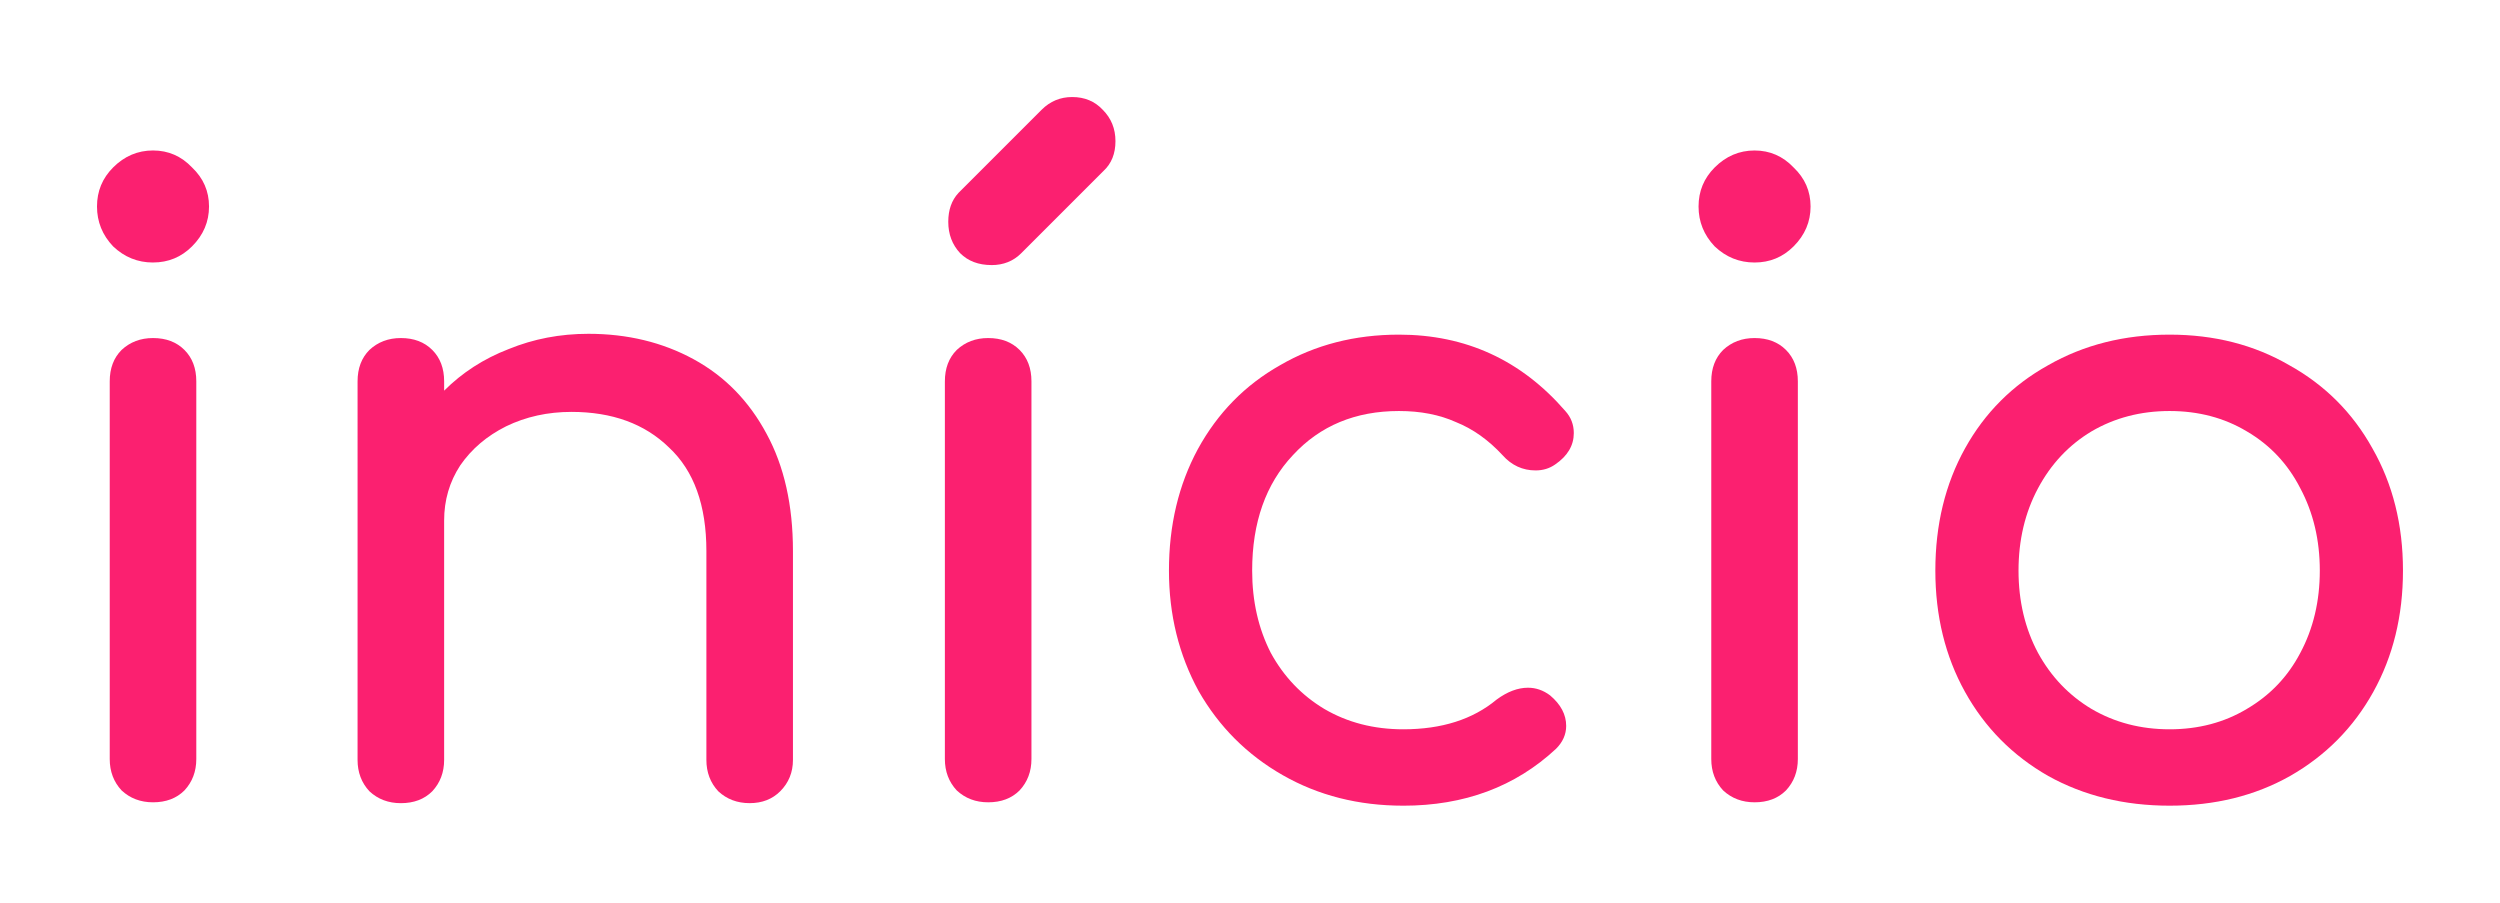
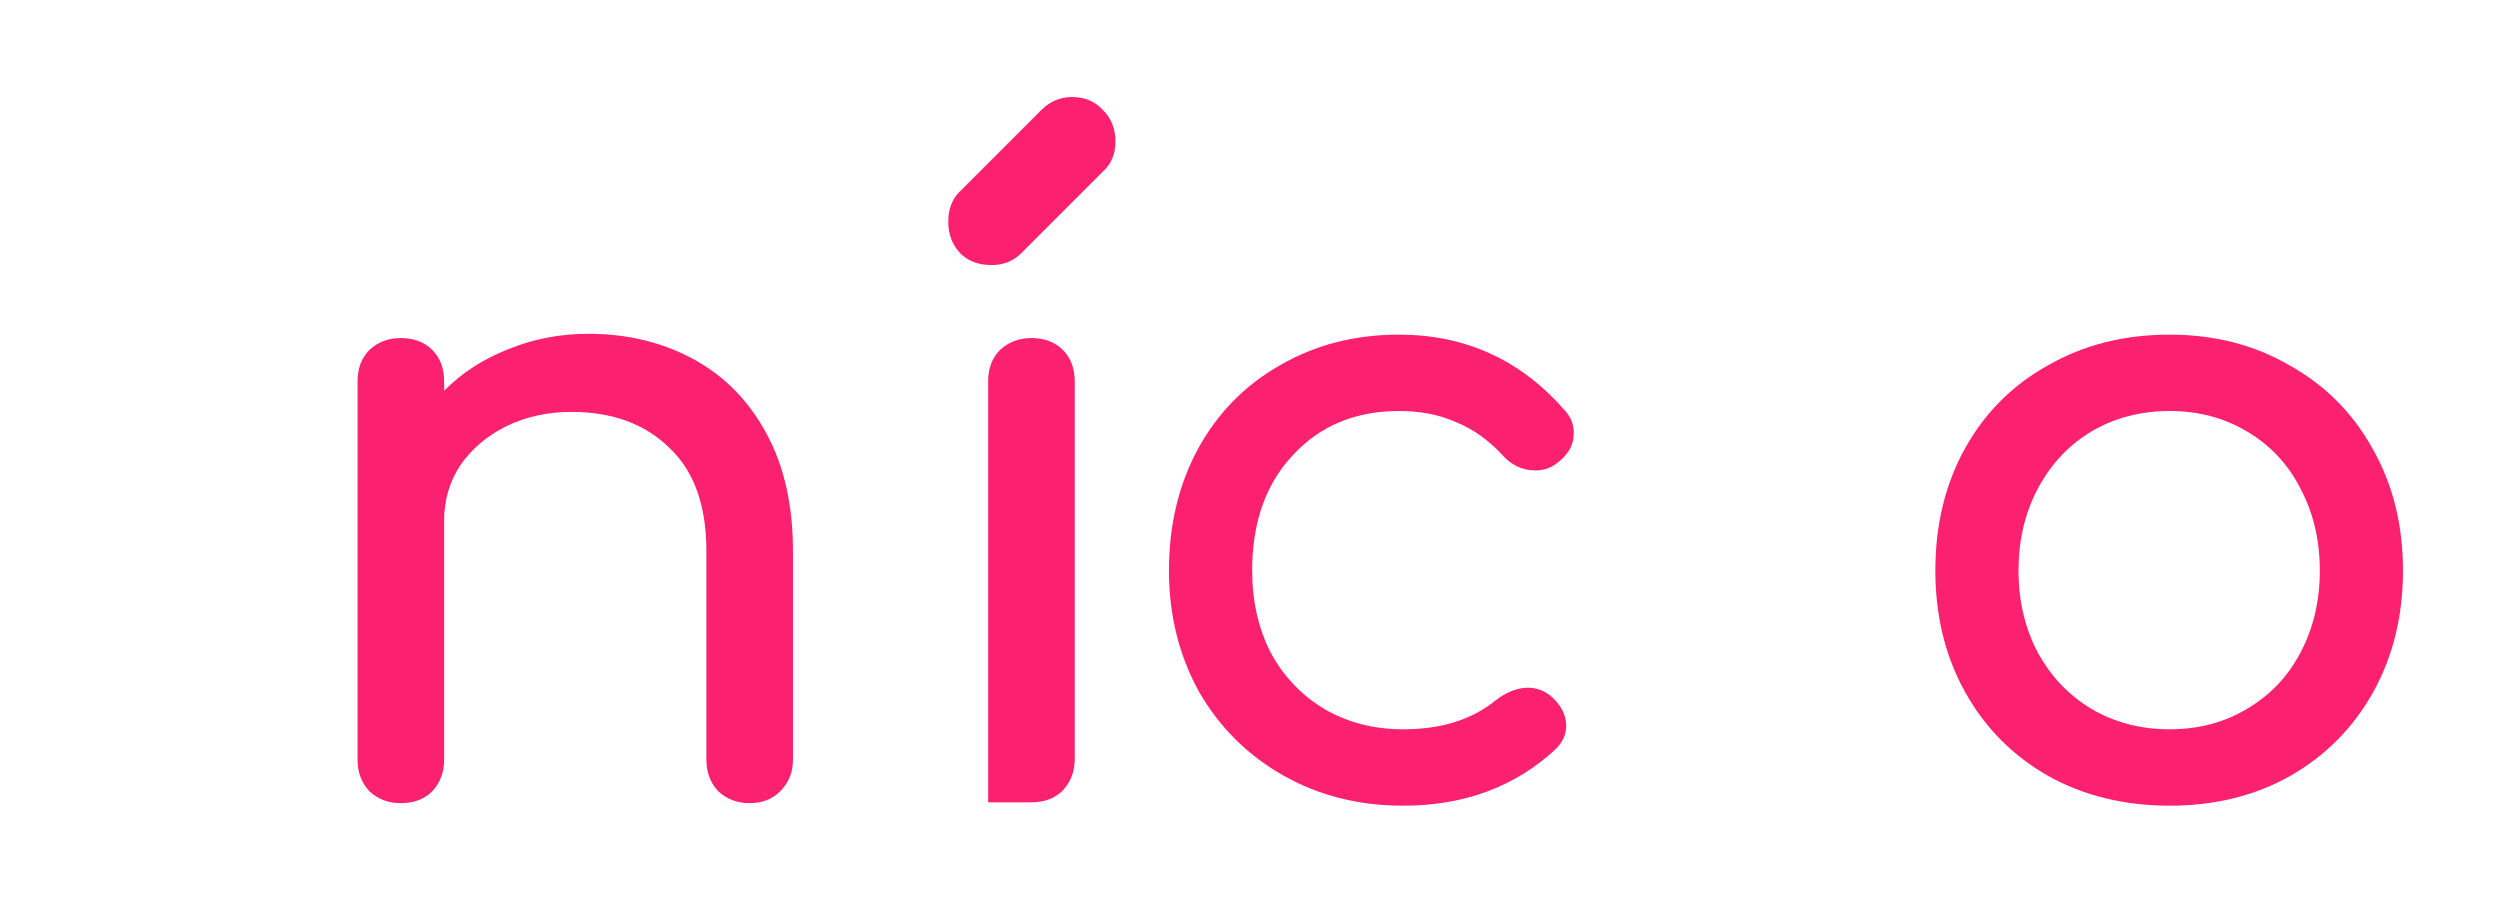
<svg xmlns="http://www.w3.org/2000/svg" xmlns:ns1="http://sodipodi.sourceforge.net/DTD/sodipodi-0.dtd" xmlns:ns2="http://www.inkscape.org/namespaces/inkscape" viewBox="0 0 128.863 46.529" version="1.1" id="svg1701" ns1:docname="navbar-logo.svg" width="128.863" height="46.529" ns2:version="1.0.2 (e86c870879, 2021-01-15)">
  <defs id="defs1705" />
  <ns1:namedview pagecolor="#ffffff" bordercolor="#666666" borderopacity="1" objecttolerance="10" gridtolerance="10" guidetolerance="10" ns2:pageopacity="0" ns2:pageshadow="2" ns2:window-width="1920" ns2:window-height="1016" id="namedview1703" showgrid="false" lock-margins="true" fit-margin-top="5" fit-margin-left="5" fit-margin-right="5" fit-margin-bottom="5" ns2:zoom="4.4651447" ns2:cx="49.293145" ns2:cy="23.392623" ns2:window-x="0" ns2:window-y="0" ns2:window-maximized="1" ns2:current-layer="svg1701" ns2:document-rotation="0" />
  <style id="style1671">.cls-1{fill:#fed136;}</style>
  <g aria-label="início" id="text2272" style="font-style:normal;font-variant:normal;font-weight:bold;font-stretch:normal;font-size:43.748px;line-height:1.25;font-family:Comfortaa;-inkscape-font-specification:'Comfortaa, Bold';font-variant-ligatures:normal;font-variant-caps:normal;font-variant-numeric:normal;font-variant-east-asian:normal;fill:#fb2070;fill-opacity:1;stroke:none;stroke-width:1.094">
-     <path d="m 7.887,41.355 q -0.962,0 -1.619,-0.612 Q 5.656,40.086 5.656,39.123 V 19.656 q 0,-1.006 0.612,-1.619 0.656,-0.612 1.619,-0.612 1.006,0 1.619,0.612 0.612,0.612 0.612,1.619 v 19.468 q 0,0.962 -0.612,1.619 -0.612,0.612 -1.619,0.612 z m 0,-27.824 q -1.181,0 -2.056,-0.831 Q 5,11.825 5,10.643 5,9.462 5.831,8.631 q 0.875,-0.875 2.056,-0.875 1.181,0 2.012,0.875 0.875,0.831 0.875,2.012 0,1.181 -0.875,2.056 -0.831,0.831 -2.012,0.831 z" style="font-style:normal;font-variant:normal;font-weight:bold;font-stretch:normal;font-size:43.748px;font-family:Comfortaa;-inkscape-font-specification:'Comfortaa, Bold';font-variant-ligatures:normal;font-variant-caps:normal;font-variant-numeric:normal;font-variant-east-asian:normal;fill:#fb2070;fill-opacity:1;stroke:none;stroke-width:1.094" id="path9" />
    <path d="m 30.33,17.206 q 3.019,0 5.425,1.312 2.406,1.312 3.762,3.85 1.356,2.494 1.356,6.037 v 10.762 q 0,0.962 -0.656,1.619 -0.612,0.612 -1.575,0.612 -0.962,0 -1.619,-0.612 -0.612,-0.656 -0.612,-1.619 V 28.405 q 0,-3.544 -1.925,-5.337 -1.881,-1.837 -5.031,-1.837 -1.837,0 -3.369,0.744 -1.487,0.744 -2.362,2.012 -0.831,1.269 -0.831,2.844 v 12.337 q 0,0.962 -0.612,1.619 -0.612,0.612 -1.619,0.612 -0.962,0 -1.619,-0.612 -0.612,-0.656 -0.612,-1.619 V 19.656 q 0,-1.006 0.612,-1.619 0.656,-0.612 1.619,-0.612 1.006,0 1.619,0.612 0.612,0.612 0.612,1.619 v 0.481 q 1.4,-1.4 3.325,-2.144 1.925,-0.787 4.112,-0.787 z" style="font-style:normal;font-variant:normal;font-weight:bold;font-stretch:normal;font-size:43.748px;font-family:Comfortaa;-inkscape-font-specification:'Comfortaa, Bold';font-variant-ligatures:normal;font-variant-caps:normal;font-variant-numeric:normal;font-variant-east-asian:normal;fill:#fb2070;fill-opacity:1;stroke:none;stroke-width:1.094" id="path11" />
-     <path d="m 50.935,41.355 q -0.962,0 -1.619,-0.612 -0.612,-0.656 -0.612,-1.619 V 19.656 q 0,-1.006 0.612,-1.619 0.656,-0.612 1.619,-0.612 1.006,0 1.619,0.612 0.612,0.612 0.612,1.619 v 19.468 q 0,0.962 -0.612,1.619 -0.612,0.612 -1.619,0.612 z m 0.175,-27.692 q -1.006,0 -1.619,-0.612 -0.612,-0.656 -0.612,-1.619 0,-0.919 0.525,-1.487 l 4.287,-4.287 q 0.656,-0.656 1.575,-0.656 0.962,0 1.575,0.656 0.656,0.656 0.656,1.619 0,0.962 -0.612,1.531 l -4.244,4.244 q -0.612,0.612 -1.531,0.612 z" style="font-style:normal;font-variant:normal;font-weight:bold;font-stretch:normal;font-size:43.748px;font-family:Comfortaa;-inkscape-font-specification:'Comfortaa, Bold';font-variant-ligatures:normal;font-variant-caps:normal;font-variant-numeric:normal;font-variant-east-asian:normal;fill:#fb2070;fill-opacity:1;stroke:none;stroke-width:1.094" id="path13" />
+     <path d="m 50.935,41.355 V 19.656 q 0,-1.006 0.612,-1.619 0.656,-0.612 1.619,-0.612 1.006,0 1.619,0.612 0.612,0.612 0.612,1.619 v 19.468 q 0,0.962 -0.612,1.619 -0.612,0.612 -1.619,0.612 z m 0.175,-27.692 q -1.006,0 -1.619,-0.612 -0.612,-0.656 -0.612,-1.619 0,-0.919 0.525,-1.487 l 4.287,-4.287 q 0.656,-0.656 1.575,-0.656 0.962,0 1.575,0.656 0.656,0.656 0.656,1.619 0,0.962 -0.612,1.531 l -4.244,4.244 q -0.612,0.612 -1.531,0.612 z" style="font-style:normal;font-variant:normal;font-weight:bold;font-stretch:normal;font-size:43.748px;font-family:Comfortaa;-inkscape-font-specification:'Comfortaa, Bold';font-variant-ligatures:normal;font-variant-caps:normal;font-variant-numeric:normal;font-variant-east-asian:normal;fill:#fb2070;fill-opacity:1;stroke:none;stroke-width:1.094" id="path13" />
    <path d="m 72.328,41.529 q -3.456,0 -6.212,-1.575 -2.756,-1.575 -4.331,-4.331 -1.531,-2.8 -1.531,-6.212 0,-3.5 1.487,-6.256 1.531,-2.8 4.244,-4.331 2.712,-1.575 6.125,-1.575 5.162,0 8.575,3.937 0.437,0.481 0.437,1.137 0,0.962 -0.962,1.619 -0.437,0.306 -1.006,0.306 -1.006,0 -1.706,-0.787 -1.094,-1.181 -2.406,-1.706 -1.269,-0.569 -2.931,-0.569 -3.369,0 -5.468,2.275 -2.1,2.231 -2.1,5.95 0,2.362 0.962,4.244 1.006,1.837 2.756,2.887 1.794,1.05 4.069,1.05 2.975,0 4.812,-1.531 0.831,-0.612 1.619,-0.612 0.612,0 1.137,0.394 0.831,0.7 0.831,1.575 0,0.656 -0.525,1.181 -3.15,2.931 -7.875,2.931 z" style="font-style:normal;font-variant:normal;font-weight:bold;font-stretch:normal;font-size:43.748px;font-family:Comfortaa;-inkscape-font-specification:'Comfortaa, Bold';font-variant-ligatures:normal;font-variant-caps:normal;font-variant-numeric:normal;font-variant-east-asian:normal;fill:#fb2070;fill-opacity:1;stroke:none;stroke-width:1.094" id="path15" />
-     <path d="m 90.439,41.355 q -0.962,0 -1.619,-0.612 -0.612,-0.656 -0.612,-1.619 V 19.656 q 0,-1.006 0.612,-1.619 0.656,-0.612 1.619,-0.612 1.006,0 1.619,0.612 0.612,0.612 0.612,1.619 v 19.468 q 0,0.962 -0.612,1.619 -0.612,0.612 -1.619,0.612 z m 0,-27.824 q -1.181,0 -2.056,-0.831 -0.831,-0.875 -0.831,-2.056 0,-1.181 0.831,-2.012 0.875,-0.875 2.056,-0.875 1.181,0 2.012,0.875 0.875,0.831 0.875,2.012 0,1.181 -0.875,2.056 -0.831,0.831 -2.012,0.831 z" style="font-style:normal;font-variant:normal;font-weight:bold;font-stretch:normal;font-size:43.748px;font-family:Comfortaa;-inkscape-font-specification:'Comfortaa, Bold';font-variant-ligatures:normal;font-variant-caps:normal;font-variant-numeric:normal;font-variant-east-asian:normal;fill:#fb2070;fill-opacity:1;stroke:none;stroke-width:1.094" id="path17" />
    <path d="m 111.832,41.529 q -3.5,0 -6.256,-1.531 -2.756,-1.575 -4.287,-4.331 -1.531,-2.756 -1.531,-6.256 0,-3.544 1.531,-6.3 1.531,-2.756 4.287,-4.287 2.756,-1.575 6.256,-1.575 3.456,0 6.168,1.575 2.756,1.531 4.287,4.287 1.575,2.756 1.575,6.3 0,3.5 -1.531,6.256 -1.531,2.756 -4.287,4.331 -2.712,1.531 -6.212,1.531 z m 0,-3.937 q 2.231,0 3.981,-1.05 1.794,-1.05 2.756,-2.887 1.006,-1.881 1.006,-4.244 0,-2.362 -1.006,-4.244 -0.962,-1.881 -2.756,-2.931 -1.75,-1.05 -3.981,-1.05 -2.231,0 -4.025,1.05 -1.75,1.05 -2.756,2.931 -1.006,1.881 -1.006,4.244 0,2.362 1.006,4.244 1.006,1.837 2.756,2.887 1.794,1.05 4.025,1.05 z" style="font-style:normal;font-variant:normal;font-weight:bold;font-stretch:normal;font-size:43.748px;font-family:Comfortaa;-inkscape-font-specification:'Comfortaa, Bold';font-variant-ligatures:normal;font-variant-caps:normal;font-variant-numeric:normal;font-variant-east-asian:normal;fill:#fb2070;fill-opacity:1;stroke:none;stroke-width:1.094" id="path19" />
  </g>
</svg>